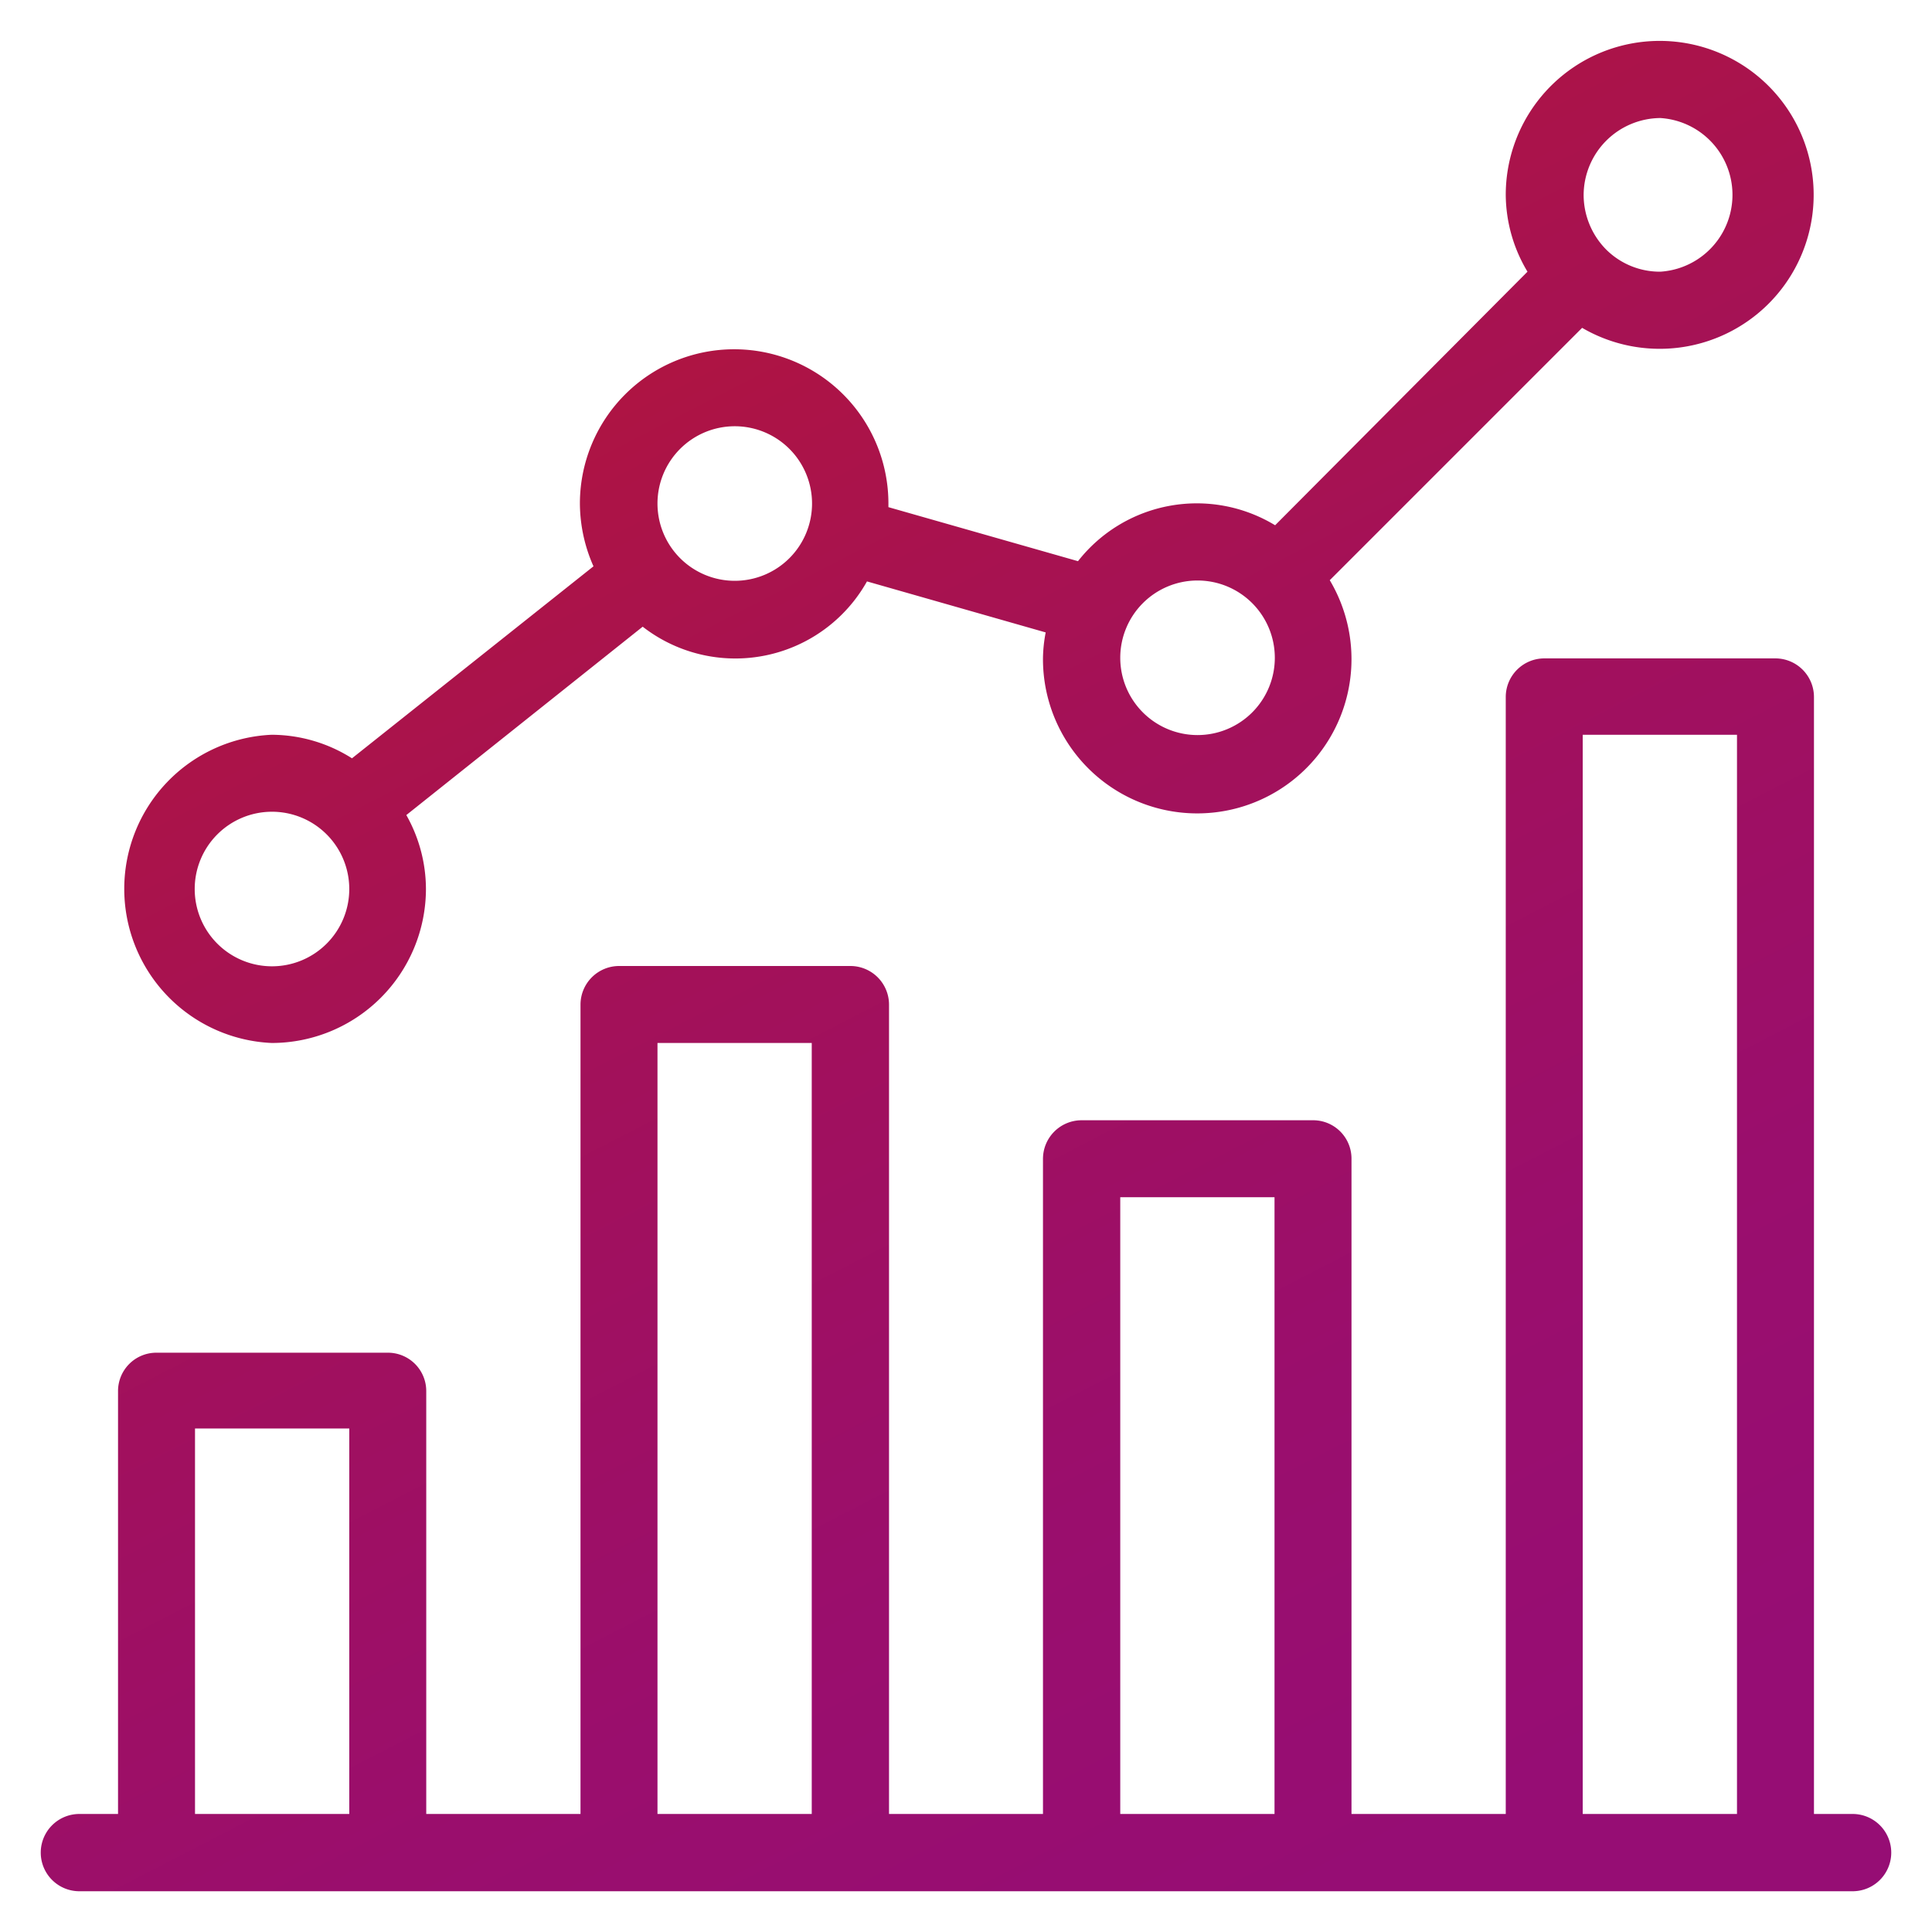
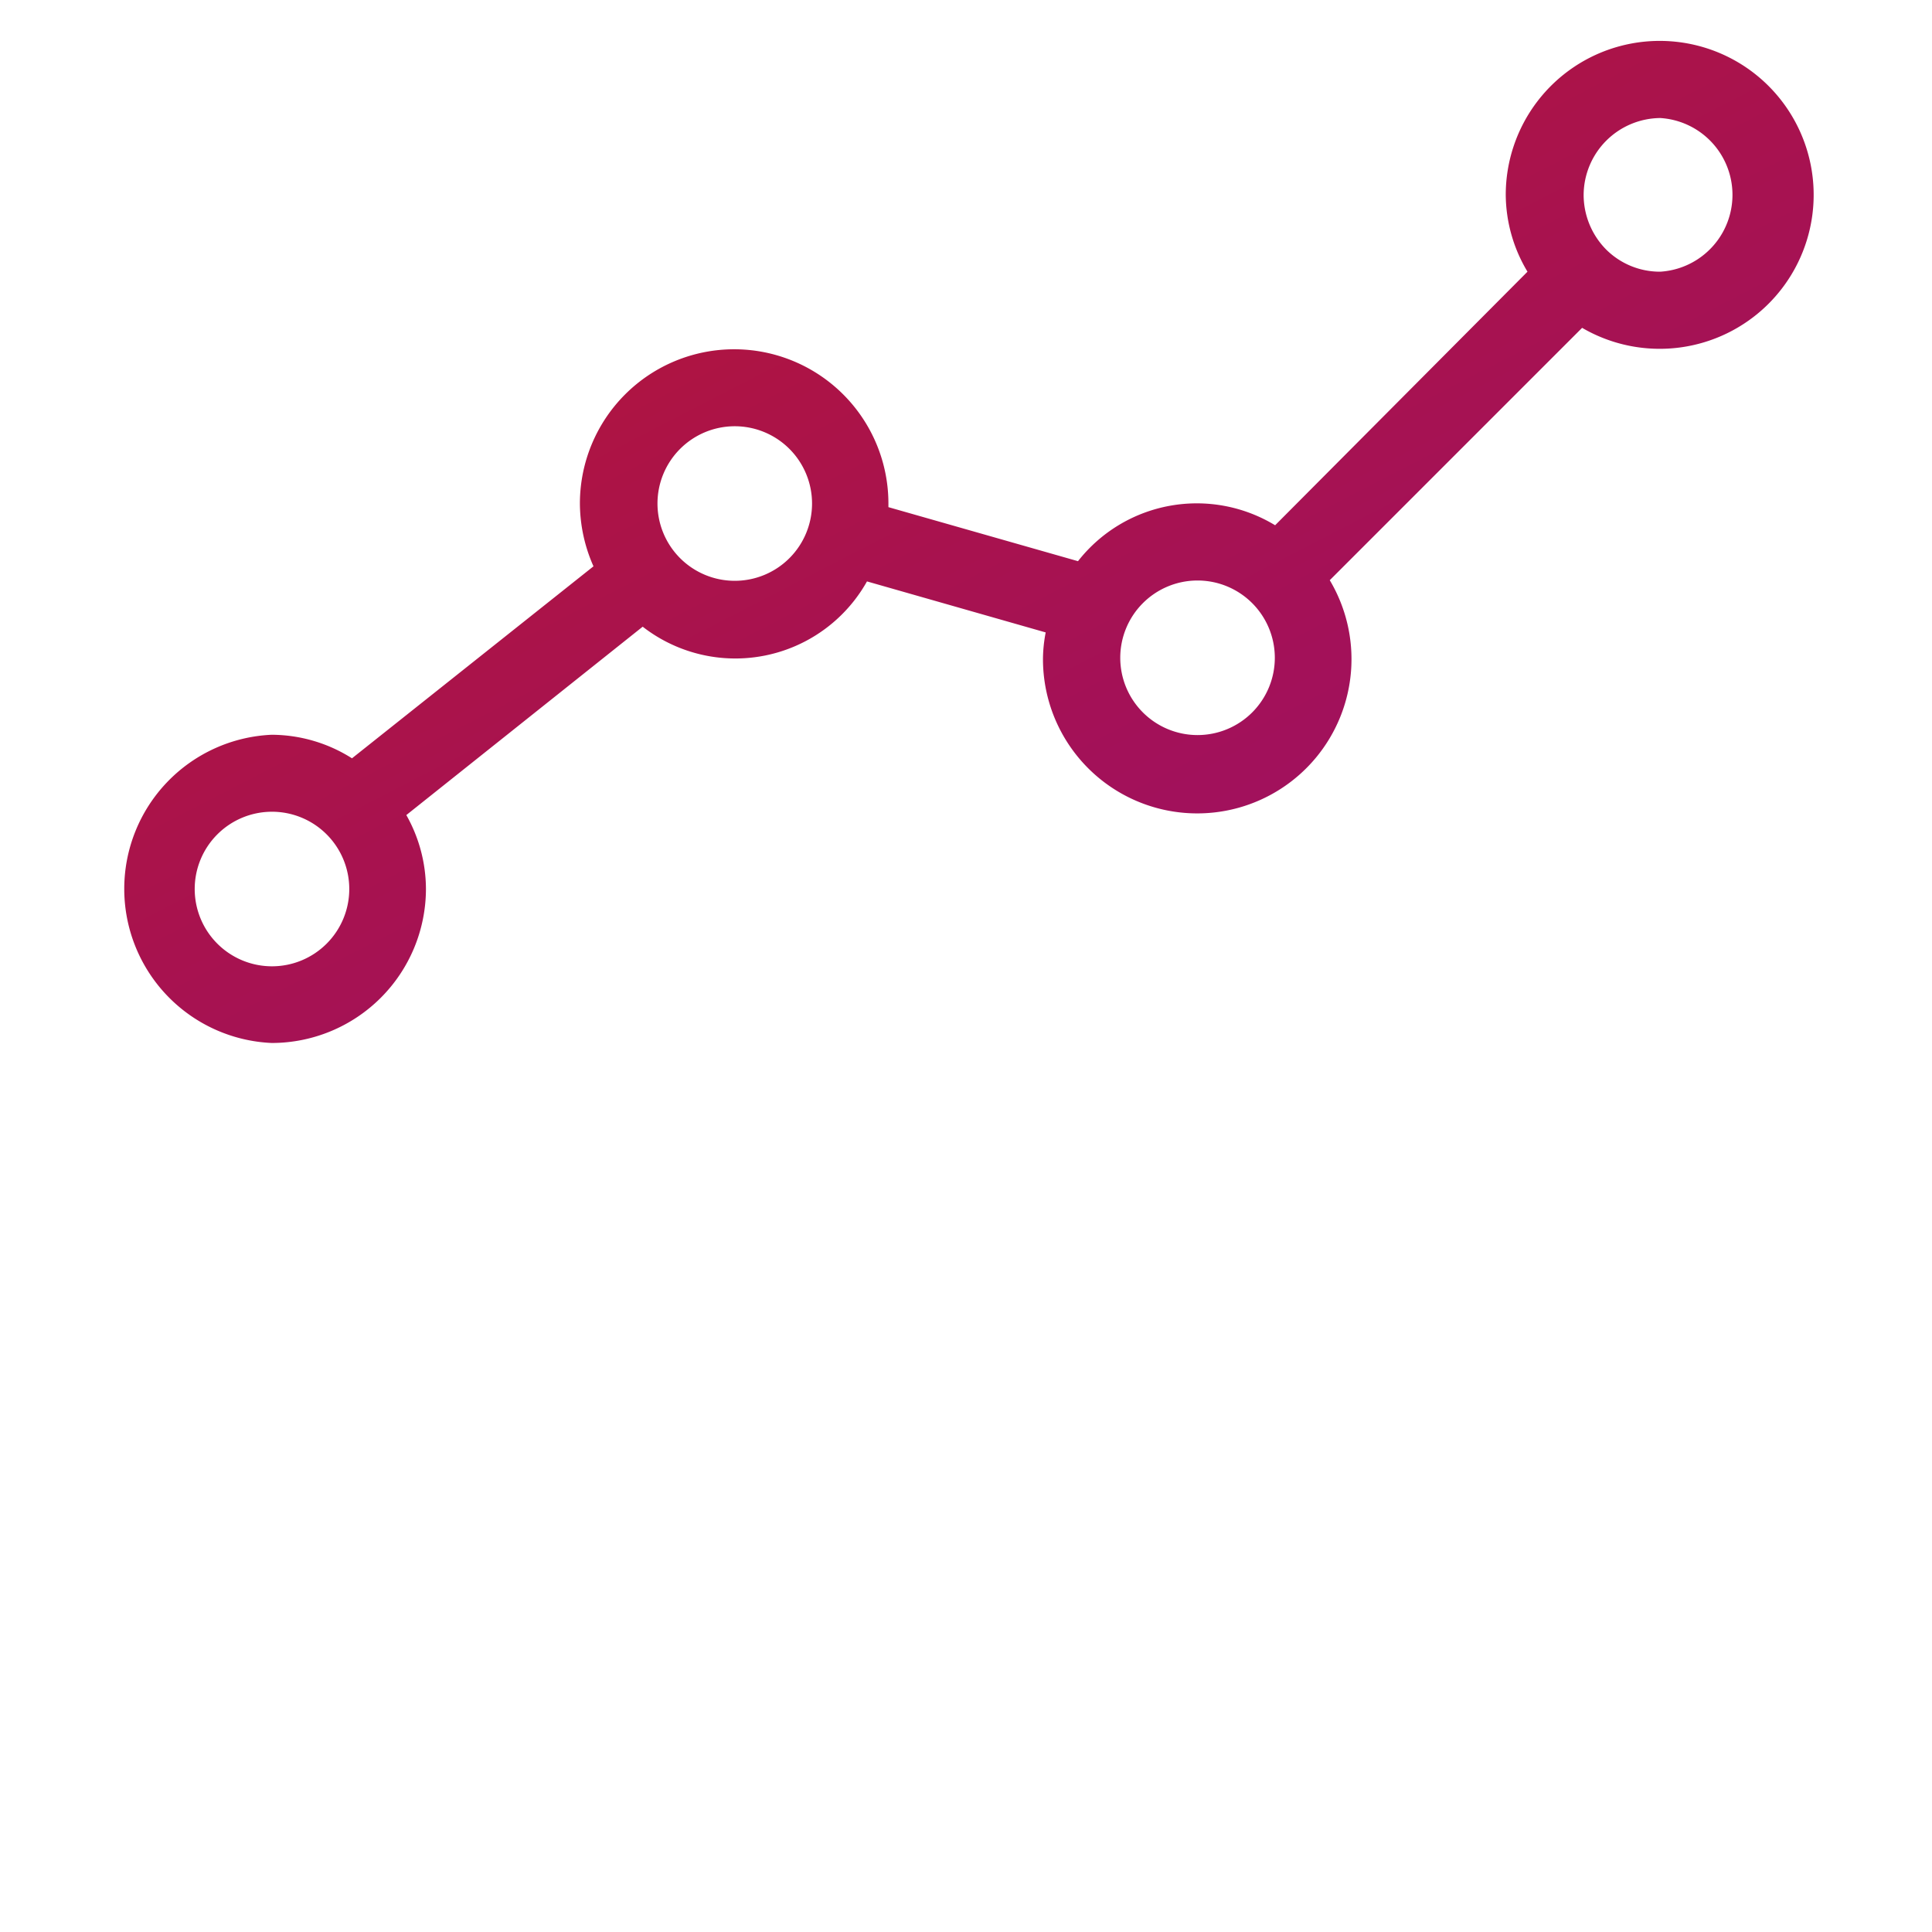
<svg xmlns="http://www.w3.org/2000/svg" xmlns:xlink="http://www.w3.org/1999/xlink" id="Layer_1" data-name="Layer 1" width="64" height="64" viewBox="0 0 64 64">
  <defs>
    <style>.cls-1{fill:url(#linear-gradient);}.cls-2{fill:url(#linear-gradient-2);}</style>
    <linearGradient id="linear-gradient" x1="3.63" y1="-10.35" x2="41.92" y2="63.94" gradientUnits="userSpaceOnUse">
      <stop offset="0" stop-color="#c2191b" />
      <stop offset="0.24" stop-color="#b31539" />
      <stop offset="0.56" stop-color="#a31159" />
      <stop offset="0.82" stop-color="#9a0e6d" />
      <stop offset="1" stop-color="#960d74" />
    </linearGradient>
    <linearGradient id="linear-gradient-2" x1="14.52" y1="-15.96" x2="52.81" y2="58.33" xlink:href="#linear-gradient" />
  </defs>
-   <path class="cls-1" d="M61.37,60.09H60.09v-37a1.28,1.28,0,0,0-1.27-1.28H51.15a1.28,1.28,0,0,0-1.27,1.28v37H44.77V38.38a1.27,1.27,0,0,0-1.28-1.27H35.83a1.28,1.28,0,0,0-1.28,1.27V60.09h-5.1V33.28A1.28,1.28,0,0,0,28.17,32H20.51a1.28,1.28,0,0,0-1.28,1.28V60.09H14.12v-14a1.27,1.27,0,0,0-1.27-1.28H5.18a1.27,1.27,0,0,0-1.27,1.28v14H2.63a1.28,1.28,0,1,0,0,2.56H61.37a1.28,1.28,0,1,0,0-2.56Zm-49.8,0H6.46V47.32h5.11Zm15.32,0H21.78V34.55h5.11Zm15.33,0H37.11V39.66h5.11Zm15.32,0H52.43V24.34h5.11Z" />
  <path class="cls-2" d="M9,34.55a5.11,5.11,0,0,0,5.11-5.1A5,5,0,0,0,13.46,27l7.83-6.24a5,5,0,0,0,7.43-1.5l5.92,1.69a4.79,4.79,0,0,0-.09.84,5.11,5.11,0,1,0,9.5-2.57l8.36-8.36a5.1,5.1,0,1,0-2.53-4.39A5,5,0,0,0,50.6,9L42.24,17.4a5,5,0,0,0-6.53,1.19L29.43,16.8s0-.08,0-.12a5.11,5.11,0,0,0-10.22,0,5.17,5.17,0,0,0,.45,2.08l-8,6.36A5,5,0,0,0,9,24.34,5.11,5.11,0,0,0,9,34.55ZM55,3.91A2.55,2.55,0,0,1,55,9a2.52,2.52,0,0,1-1.8-.74h0a2.58,2.58,0,0,1-.74-1.8A2.56,2.56,0,0,1,55,3.91ZM39.66,19.23a2.56,2.56,0,1,1-2.55,2.55A2.56,2.56,0,0,1,39.66,19.23ZM24.34,14.12a2.56,2.56,0,1,1-2.56,2.56A2.56,2.56,0,0,1,24.34,14.12ZM9,26.89a2.56,2.56,0,1,1-2.55,2.56A2.56,2.56,0,0,1,9,26.89Z" />
</svg>